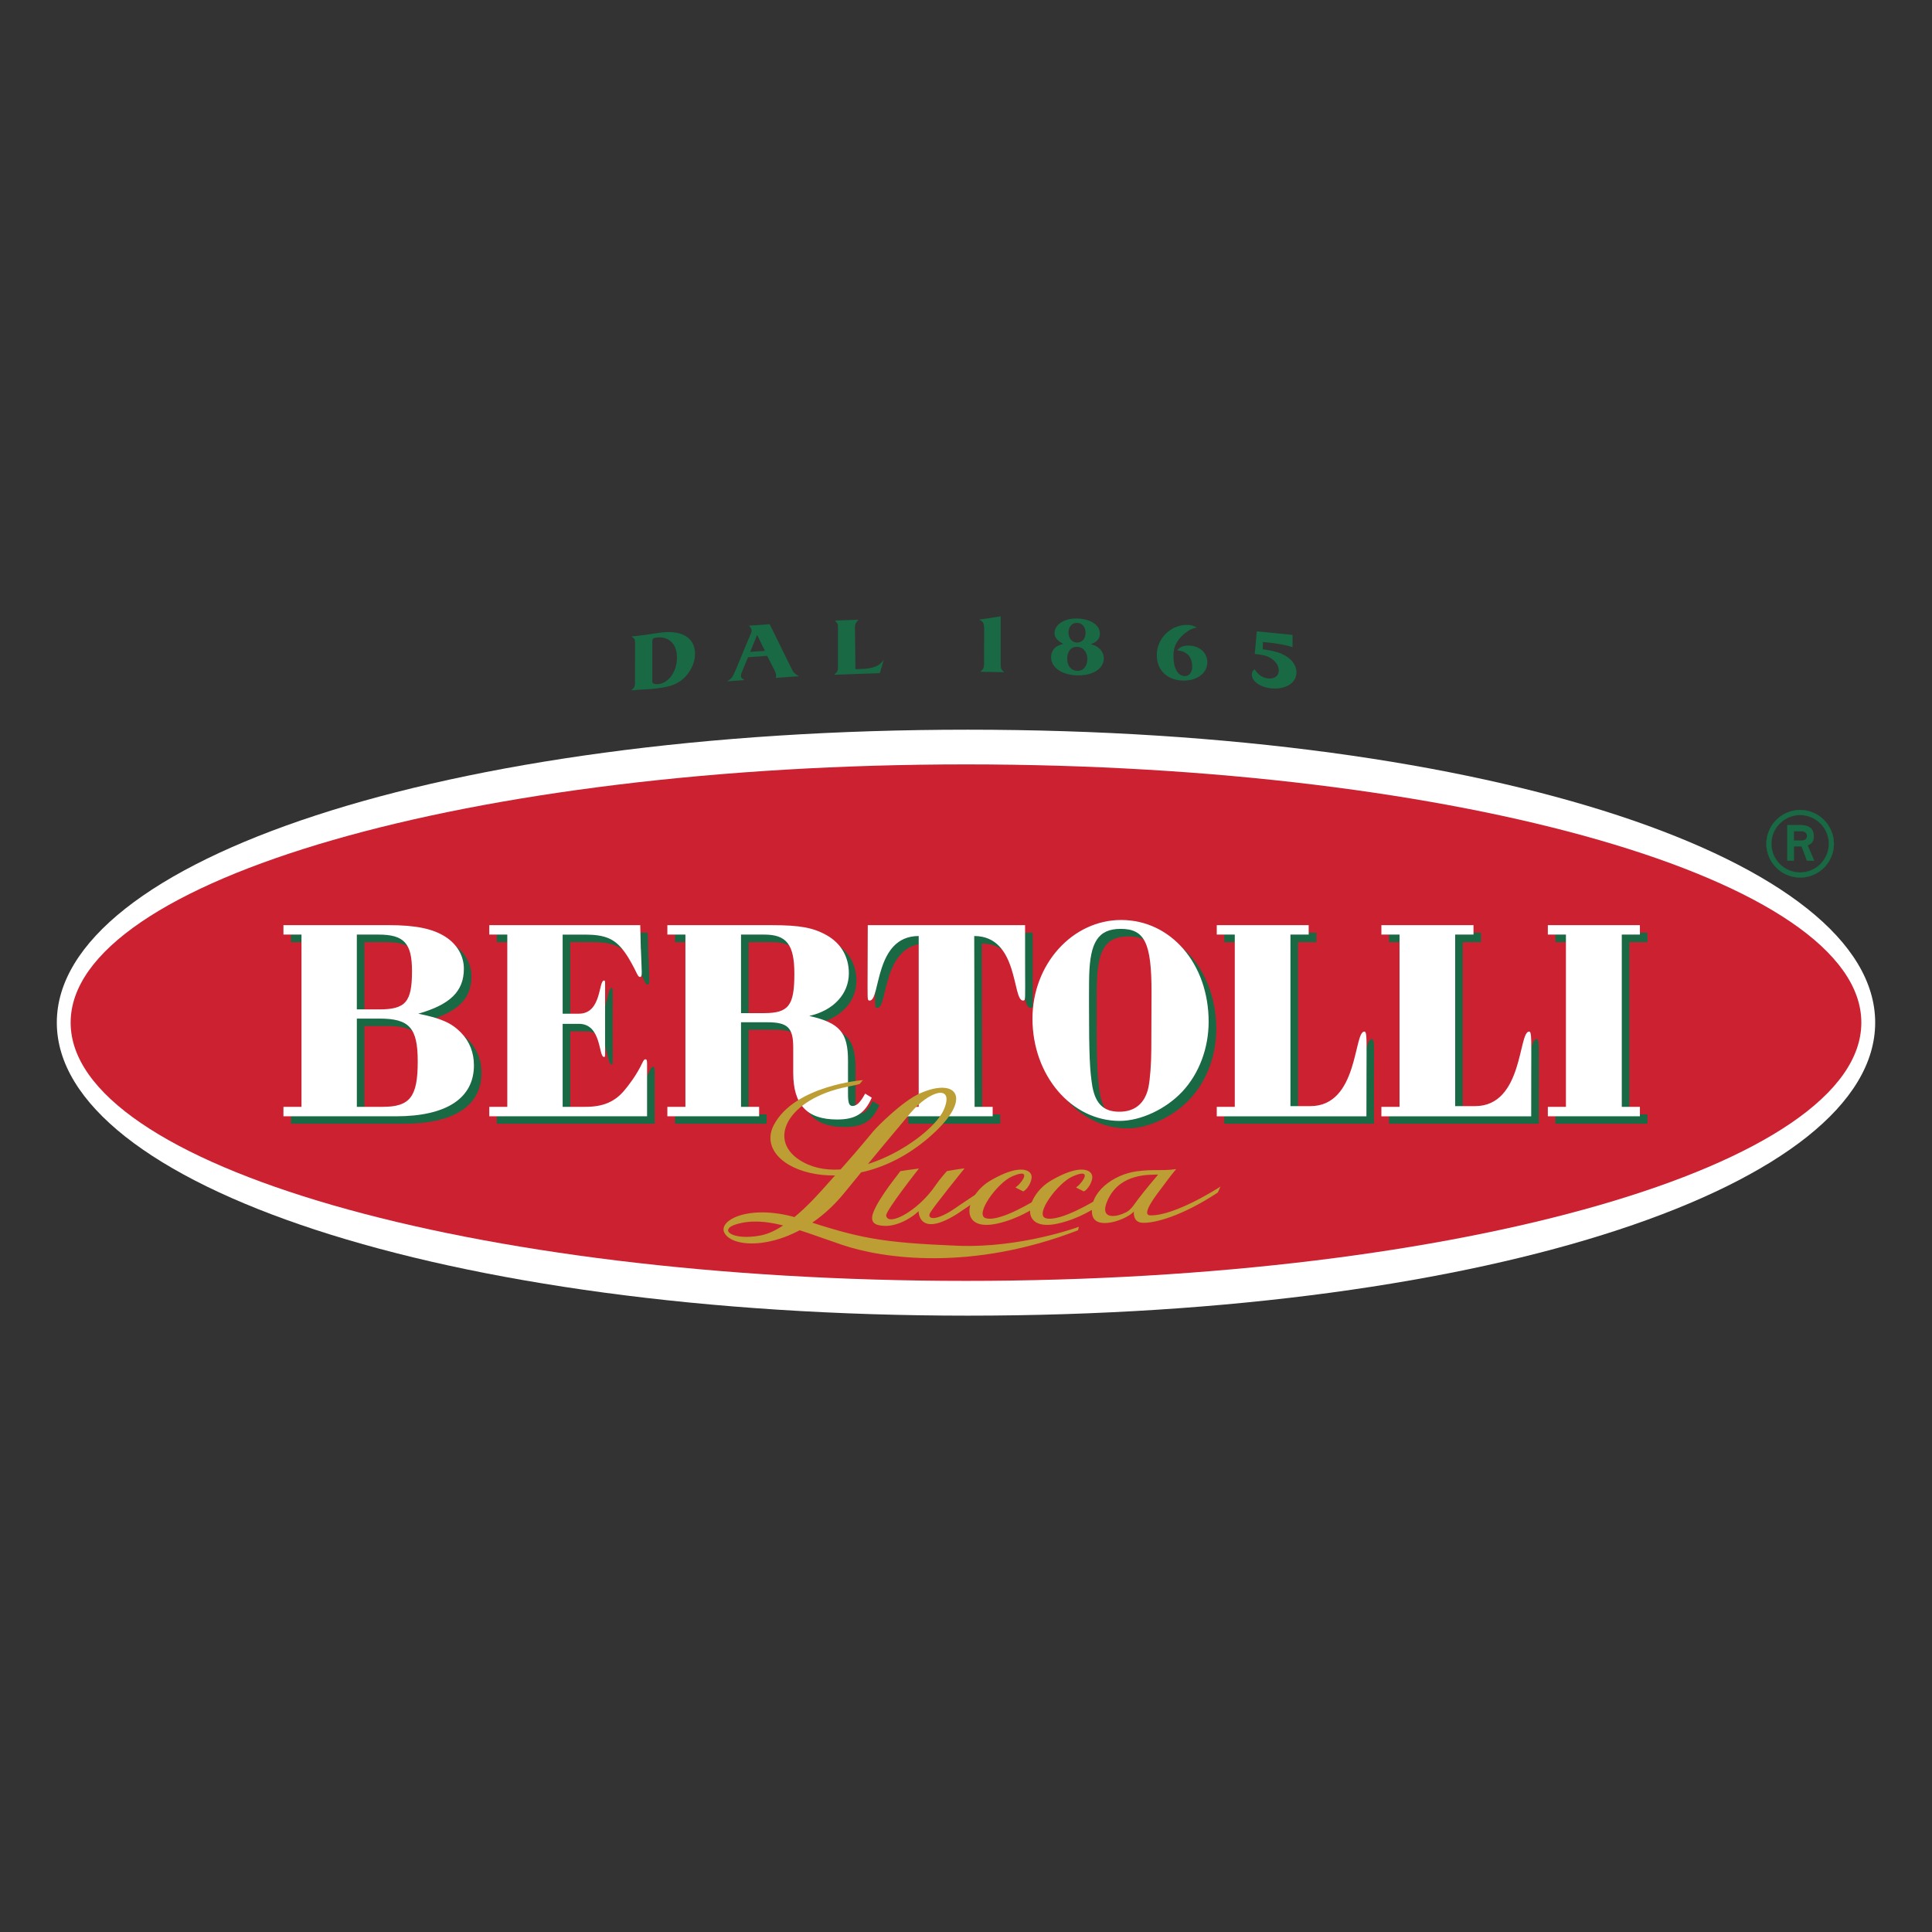
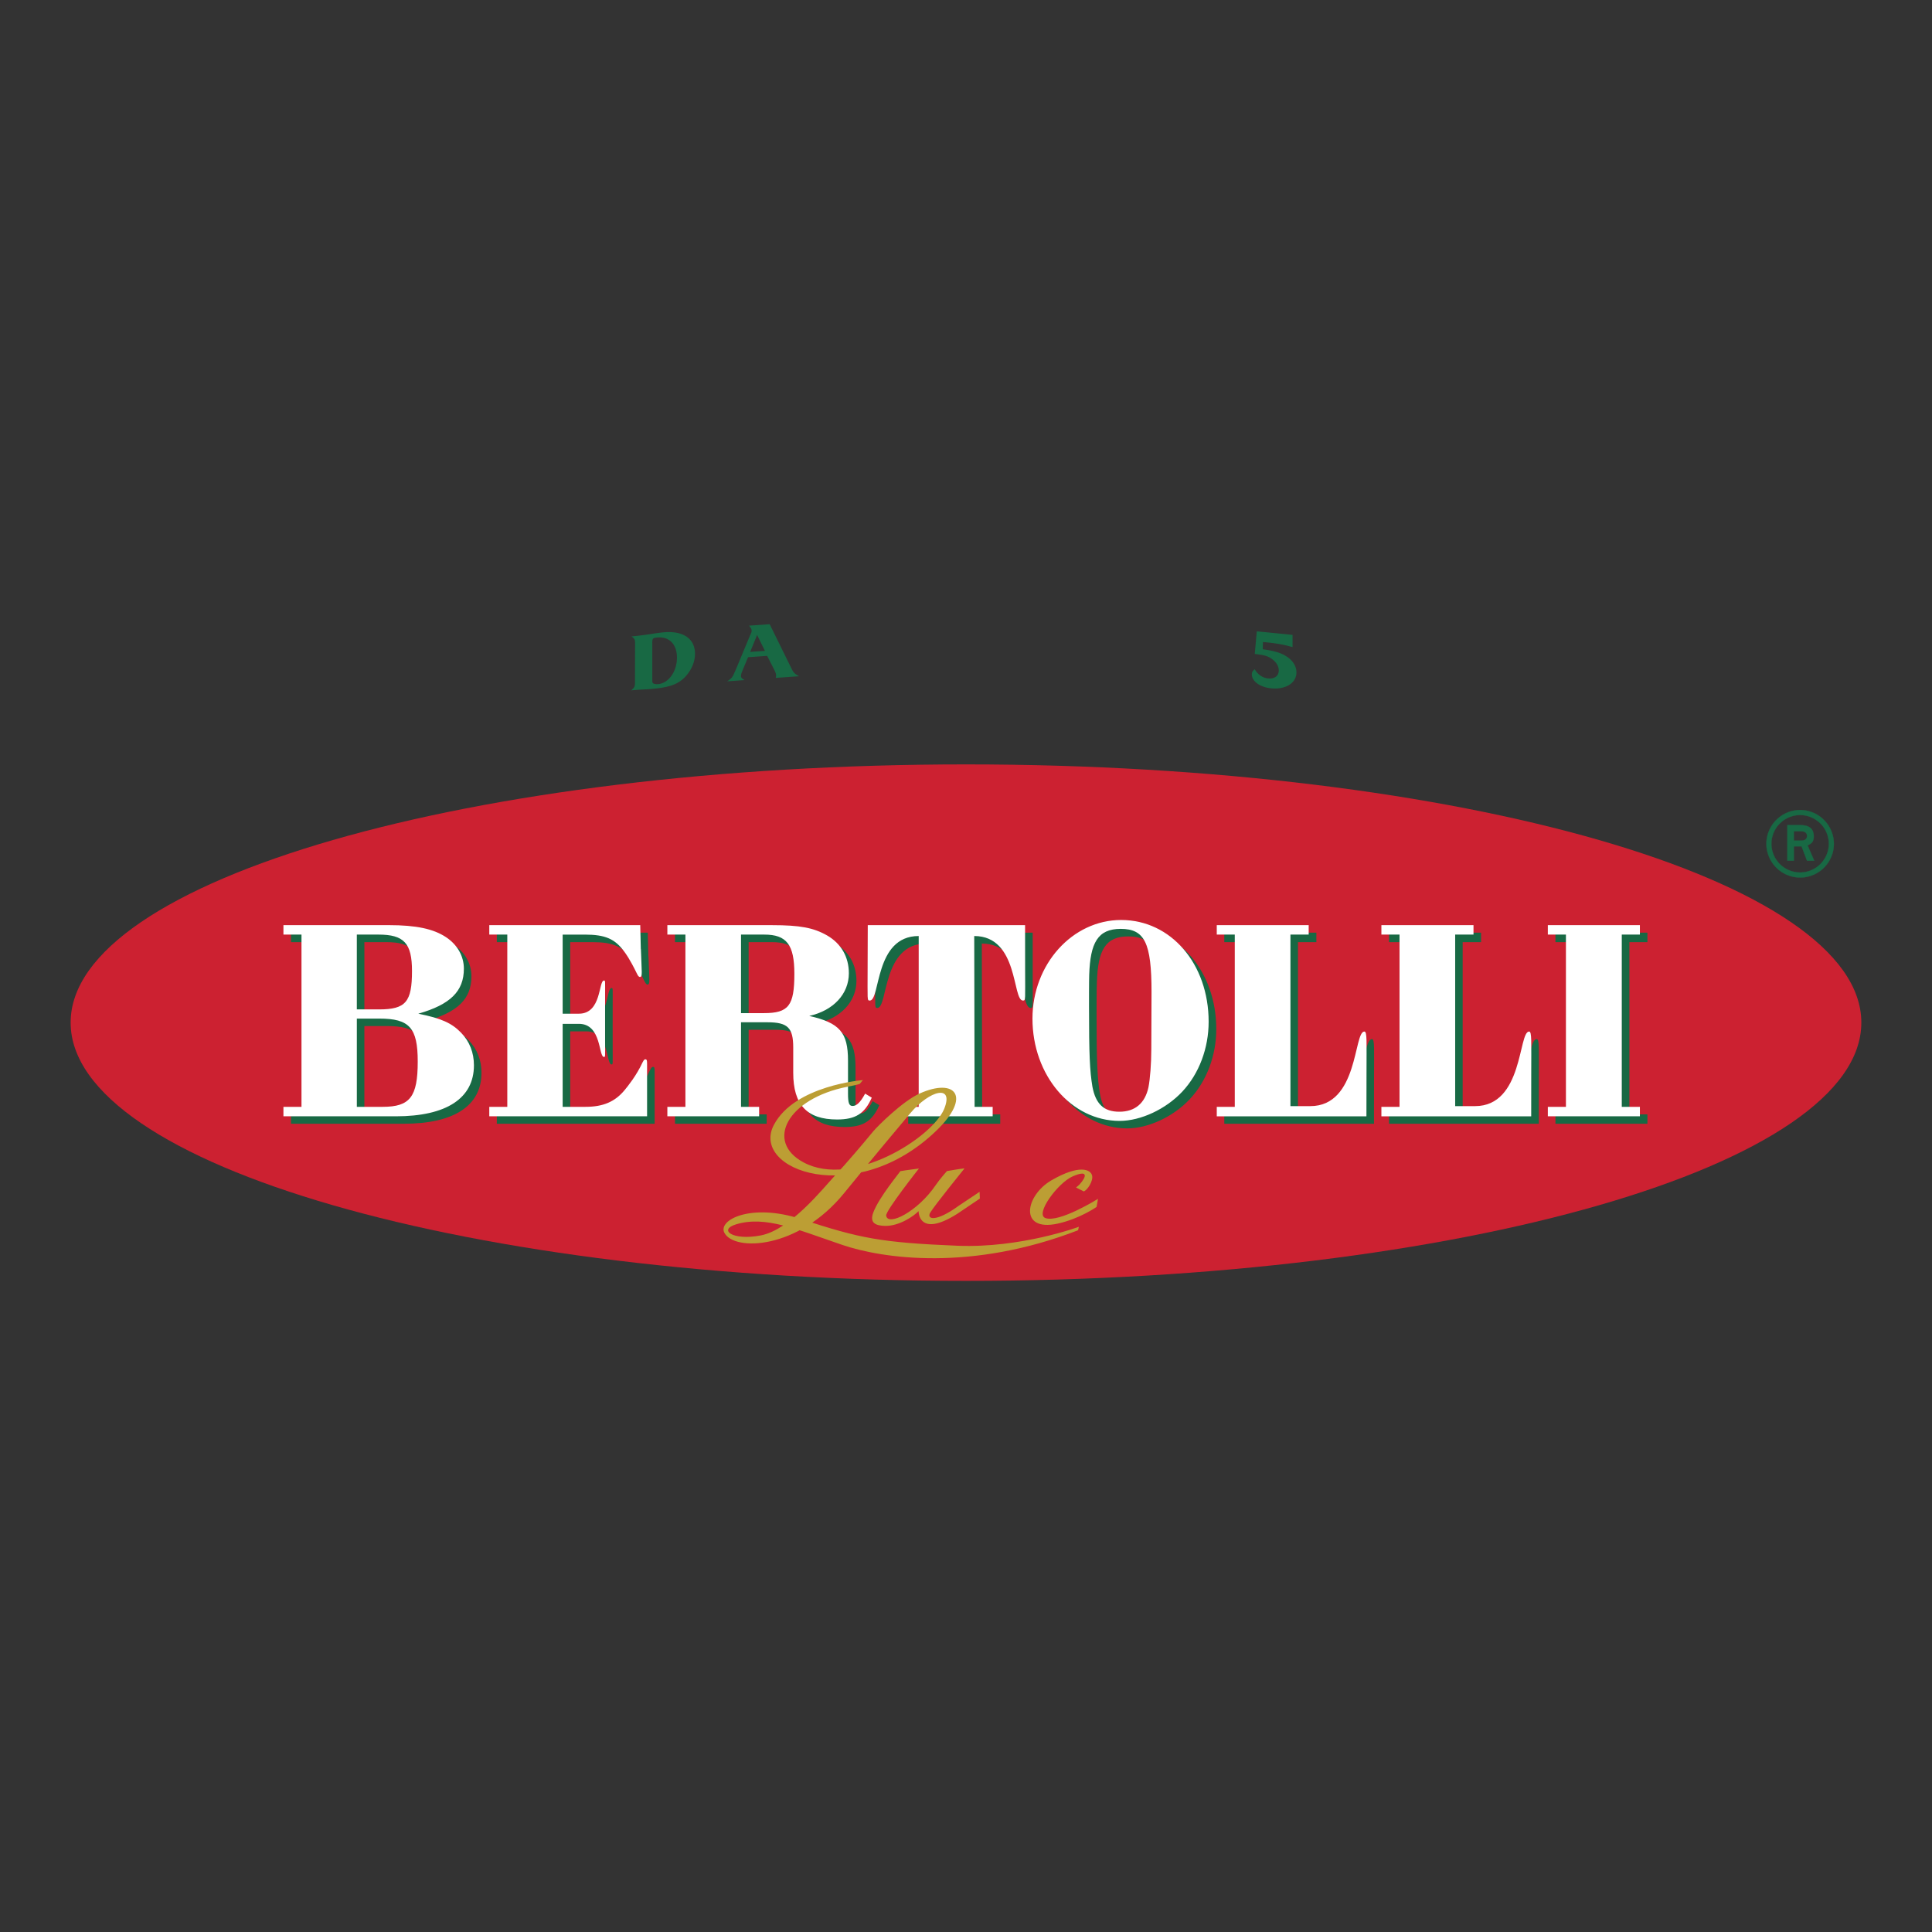
<svg xmlns="http://www.w3.org/2000/svg" width="2500" height="2500" viewBox="0 0 192.756 192.756">
  <rect x="0" y="0" width="192.756" height="192.756" fill="#333333" stroke="none" />
-   <path d="M187.087 102.023c0 16.152-38.168 29.24-90.523 29.24-52.356 0-90.895-13.088-90.895-29.24 0-16.137 38.539-29.221 90.895-29.221 52.355.001 90.523 13.085 90.523 29.221z" fill="#fff" />
  <path d="M185.706 102.023c0 14.232-39.998 25.771-89.326 25.771-49.338 0-89.332-11.539-89.332-25.771 0-14.221 39.994-25.759 89.332-25.759 49.328.001 89.326 11.539 89.326 25.759z" fill="#cc2131" />
  <g fill="#186944">
    <path d="M36.354 93.996h2.159c2.548 0 3.354.856 3.354 3.63 0 3.09-.633 3.827-3.294 3.827h-2.218v-7.457zm-7.322-.944v.944h1.804v17.186h-1.804v.936h11.232c5.031 0 7.775-1.792 7.775-5.088 0-1.255-.431-2.371-1.288-3.251-.918-.947-1.945-1.435-4.261-1.893 3.204-.912 4.546-2.231 4.546-4.488 0-1.26-.657-2.405-1.773-3.145-1.257-.828-2.973-1.201-5.722-1.201H29.032zm7.322 9.317h2.245c3.001 0 3.834.915 3.834 4.294 0 3.516-.772 4.519-3.491 4.519h-2.588v-8.813zM74.691 101.829v-7.833h2.317c2.229 0 3.003.996 3.003 3.918 0 3.171-.57 3.915-3.03 3.915h-2.29zm-5.553 9.353h-1.794v.936h9.148v-.936h-1.801v-8.441h2.63c2.031 0 2.573.544 2.573 2.519v2.518c0 3.208 1.372 4.664 4.381 4.664 1.828 0 2.744-.567 3.458-2.178l-.664-.398c-.477.885-.852 1.229-1.252 1.229-.345 0-.459-.287-.459-1.229v-3.288c0-2.828-.829-3.779-3.863-4.46 2.408-.541 3.952-2.201 3.952-4.258 0-1.629-.771-2.976-2.175-3.778-1.346-.775-2.687-1.028-5.492-1.028H67.344v.944h1.794v17.184zM97.957 94.138l.035 17.044h1.802v.936h-9.183v-.936h1.801V94.138c-4.438 0-3.798 6.426-4.877 6.426-.285 0-.213-.041-.213-3.205.006-.527.008-4.307.008-4.307h15.702l.001 4.307c0 3.164.065 3.205-.212 3.205-1.088-.001-.424-6.426-4.864-6.426zM109.438 97.993c.097-3.173.837-4.568 3.128-4.568 2.392 0 3.079 1.4 3.079 6.285l-.025 5.719c0 1.431-.132 3.006-.294 3.809-.34 1.595-1.337 2.428-2.893 2.428-1.555 0-2.374-.771-2.691-2.515-.257-1.57-.337-3.146-.337-7.975 0 0 0-2.785.033-3.183zm3.177-5.459c-4.871 0-8.852 4.436-8.852 9.835 0 5.664 3.875 10.211 8.697 10.211 2.109 0 4.61-1.171 6.241-2.912 1.691-1.805 2.647-4.35 2.647-6.988.001-5.767-3.769-10.146-8.733-10.146zM162.564 93.996v17.186h1.801v.936h-9.178v-.936h1.803V93.996h-1.803v-.944h9.178v.944h-1.801zM122.149 112.117v-.936h1.801V93.996h-1.801v-.944h9.186v.944H129.5v17.117h1.997c4.814 0 4.299-7.446 5.382-7.446.287 0 .207.982.207 4.146-.002.522-.003 4.304-.003 4.304h-14.934zM138.583 112.117v-.936h1.809V93.996h-1.809v-.944h9.183v.944h-1.835v17.117h1.997c4.815 0 4.306-7.446 5.388-7.446.285 0 .215.982.215 4.146l-.003 4.304h-14.945zM65.314 106.859c-.004-.322-.019-.408-.165-.416-.144-.011-.215.179-.287.307-.6 1.308-1.472 2.378-1.776 2.737-.963 1.186-2.145 1.694-3.918 1.694H56.89v-8.282h1.622c2.284 0 1.952 3.3 2.503 3.3.15 0 .112-.022.112-1.646l-.002-2.167.002-2.16c0-1.621.038-1.653-.112-1.653-.551 0-.219 3.308-2.503 3.308H56.89v-7.884h2.223c2.033 0 3.002.434 3.92 1.687.165.231.514.664 1.274 2.228.07.123.156.32.302.318.276-.013.167-.441.091-2.807l-.009.009-.062-2.379H49.568v.944h1.796v17.186h-1.796v.936h15.748v-5.259l-.002-.001z" />
  </g>
  <g fill="#fff">
    <path d="M35.601 93.244h2.158c2.546 0 3.346.856 3.346 3.634 0 3.09-.628 3.83-3.288 3.83h-2.216v-7.464zm-7.323-.941v.941h1.801v17.185h-1.801v.945h11.223c5.037 0 7.783-1.8 7.783-5.089 0-1.258-.432-2.379-1.289-3.259-.914-.94-1.945-1.429-4.263-1.888 3.203-.917 4.548-2.242 4.548-4.492 0-1.26-.659-2.401-1.773-3.139-1.26-.835-2.976-1.205-5.716-1.205H28.278zm7.323 9.322h2.247c3 0 3.829.914 3.829 4.288 0 3.518-.771 4.516-3.489 4.516h-2.586v-8.804zM73.932 101.079v-7.835h2.321c2.229 0 3.001 1.001 3.001 3.914 0 3.176-.57 3.921-3.034 3.921h-2.288zm-5.548 9.35h-1.801v.945h9.156v-.945h-1.807v-8.436h2.636c2.031 0 2.573.546 2.573 2.52v2.513c0 3.206 1.372 4.666 4.38 4.666 1.828 0 2.744-.574 3.456-2.178l-.661-.403c-.483.889-.854 1.231-1.253 1.231-.346 0-.457-.284-.457-1.231v-3.286c0-2.827-.831-3.771-3.868-4.466 2.404-.529 3.953-2.191 3.953-4.255 0-1.628-.772-2.972-2.177-3.777-1.345-.767-2.686-1.023-5.49-1.023H66.583v.941h1.801v17.184zM97.199 93.387l.037 17.042h1.803v.945h-9.181v-.945h1.801V93.387c-4.44 0-3.798 6.438-4.881 6.438-.281 0-.216-.041-.216-3.216.009-.524.015-4.306.015-4.306h15.695s0 3.781.004 4.306c0 3.175.07 3.216-.216 3.216-1.078-.001-.414-6.438-4.861-6.438zM108.67 97.247c.106-3.18.853-4.574 3.144-4.574 2.389 0 3.074 1.401 3.074 6.292l-.022 5.717c0 1.43-.124 3.004-.286 3.805-.349 1.601-1.35 2.43-2.903 2.43-1.55 0-2.365-.771-2.69-2.516-.259-1.574-.336-3.146-.336-7.979-.002-.001-.002-2.776.019-3.175zm3.189-5.46c-4.878 0-8.85 4.429-8.85 9.838 0 5.657 3.867 10.207 8.695 10.207 2.109 0 4.612-1.171 6.247-2.914 1.691-1.803 2.635-4.352 2.635-6.98 0-5.776-3.766-10.151-8.727-10.151zM161.805 93.244v17.185h1.808v.945h-9.185v-.945h1.805V93.244h-1.805v-.941h9.185v.941h-1.808zM121.397 111.374v-.945h1.797V93.244h-1.797v-.941h9.171v.941h-1.821v17.114h1.986c4.812 0 4.312-7.441 5.389-7.441.288 0 .215.979.215 4.146-.008.529-.008 4.312-.008 4.312h-14.932zM137.822 111.374v-.945h1.809V93.244h-1.809v-.941h9.189v.941h-1.828v17.114h1.983c4.818 0 4.308-7.441 5.395-7.441.277 0 .211.979.211 4.146l-.004 4.312h-14.946zM64.559 106.111c-.006-.32-.024-.413-.164-.422-.147-.013-.213.187-.288.306-.604 1.313-1.476 2.383-1.776 2.749-.965 1.174-2.145 1.685-3.917 1.685h-2.278v-8.281h1.622c2.284 0 1.944 3.303 2.503 3.303.147 0 .11-.021.11-1.642l-.001-2.168.001-2.163c0-1.623.037-1.65-.11-1.65-.559 0-.219 3.308-2.503 3.308h-1.622v-7.891h2.217c2.032 0 3.007.43 3.924 1.69.166.234.517.667 1.276 2.217.068.131.154.325.299.32.272-.007.165-.43.09-2.798l-.008.009-.057-2.38H48.816v.941h1.797v17.185h-1.797v.945h15.743v-5.27.007z" />
  </g>
  <g fill="#bc9e34">
    <path d="M85.784 108.132l.31-.37s-6.79.513-8.879 4.46c-2.405 4.525 8.128 8.374 16.198.593 3.576-3.44 1.891-5.306-1.654-3.718-1.719.775-4.205 3.263-4.636 3.778-1.032 1.257-2.723 3.243-3.86 4.457-1.14 1.225-4.413 5.363-7.358 5.926-2.823.547-4.296-.569-2.427-1.119 2.918-.856 5.959.499 10.558 2.065 4.037 1.371 12.873 2.658 23.522-1.46l.082-.348s-5.761 2.147-12.111 1.892c-7.63-.314-9.715-.729-15.612-2.663-4.977-1.627-8.327.088-7.641 1.379.984 1.854 7.343 1.68 11.932-3.953 3.494-4.282 4.804-5.83 6.602-7.973 1.971-2.343 4.401-2.923 3.387-.433-1.159 2.819-9.139 7.954-14.031 5.324-3.861-2.064-1.624-6.36 4.377-7.544 1.253-.245 1.241-.293 1.241-.293z" />
    <path d="M95.647 120.302c-2.272 1.656-3.237 1.366-2.836.682.404-.689 3.422-4.417 3.422-4.417-.405.037-1.758.272-1.758.272s-.716.802-1.104 1.377c-1.793 2.657-4.792 4.181-4.958 3.066-.072-.468 3.27-4.7 3.27-4.7-1.131.139-1.86.265-1.86.265-.042.117-2.137 2.615-2.693 4.123-.399 1.064.243 1.316 1.191 1.338 1.396.023 2.858-.977 3.326-1.475 0 0-.042 2.746 3.877.258l2.236-1.508-.026-.676-2.087 1.395zM107.358 118.477c.425.217.77.389.77.389.358-.124.94-1.003.836-1.558-.115-.636-1.276-1.159-4.052.447-2.643 1.525-3.283 5.178.614 4.325 2.191-.478 3.881-1.665 3.881-1.665l.14-.806s-3.848 2.41-5.245 1.918c-1.075-.385 1.248-3.52 2.72-4.16 1.525-.664 1.438-.019.665.83l-.329.28z" />
-     <path d="M101.312 118.477c.422.217.771.389.771.389.36-.124.931-1.003.833-1.558-.115-.636-1.27-1.159-4.048.447-2.646 1.525-3.289 5.178.612 4.325 2.19-.478 3.876-1.665 3.876-1.665l.149-.806s-3.797 2.41-5.189 1.918c-1.077-.385 1.186-3.52 2.666-4.16 1.53-.664 1.436-.019.665.83l-.335.28zM116.848 117.256c-.261.333-.551.729-.943 1.251-.436.583-2.146 2.726-1.144 2.75 2.512.062 7.006-2.87 7.006-2.87l-.268.592c-3.656 2.408-6.383 3.085-7.541 3.016-.974-.053-.832-1.131-.832-1.131-.614.773-3.893 2.02-4.163.275-.337-2.139 2.077-3.938 4.397-4.271 1.7-.24 2.58-.02 3.982-.229.002 0-.31.394-.494.617zm-1.301-.065c-.962.006-3.654-.082-4.906 2.282-.412.768-.737 1.851.404 1.848.332-.003.799-.113 1.333-.386.468-.237.864-.88 1.133-1.242.697-.933 2.036-2.502 2.036-2.502z" />
  </g>
  <g>
    <path d="M176.731 84.182a2.875 2.875 0 0 1 2.868-2.865 2.875 2.875 0 0 1 2.866 2.865 2.877 2.877 0 0 1-2.866 2.866 2.877 2.877 0 0 1-2.868-2.866zm2.868 3.368a3.365 3.365 0 0 0 3.367-3.368 3.384 3.384 0 0 0-3.367-3.367 3.38 3.38 0 0 0-3.366 3.367 3.373 3.373 0 0 0 3.366 3.368zm-1.273-1.677h.644v-1.434h.771l.546 1.434h.715l-.658-1.533c.23-.115.615-.245.615-.875 0-1.03-.773-1.146-1.446-1.146h-1.187v3.554zm.644-2.937h.714c.387 0 .602.158.602.472 0 .314-.244.458-.546.458h-.771v-.93z" fill="#186944" stroke="#186944" stroke-width=".021" />
  </g>
  <g fill="#186944">
    <path d="M62.968 68.878l.656-.057.695-.04c.238-.004.473-.026.737-.05 1.658-.148 2.484-.43 3.162-1.057.692-.66 1.123-1.567 1.123-2.435 0-1.571-1.253-2.356-3.236-2.142-.238.023-.705.083-1.168.161a32.31 32.31 0 0 1-1.933.238c.333.241.357.307.357.768l-.009 3.569v.247c.001.418-.05.522-.384.798zm2.577-5.271c1.221-.128 1.995.67 1.995 2.001 0 1.36-.802 2.533-1.85 2.644-.215.024-.446-.011-.54-.091-.043-.044-.072-.109-.072-.21v-3.787c0-.458.051-.514.467-.557zM72.554 67.976l1.731-.124c-.274-.16-.357-.252-.357-.392 0-.1.022-.231.083-.394l.621-1.496 1.909-.134.715 1.403c.132.279.176.416.176.533 0 .049-.012.144-.035.262l2.326-.166c-.438-.248-.549-.35-.748-.753l-2.184-4.438-2.065.145c.2.224.262.352.262.526 0 .11-.033.191-.178.502l-1.334 3.205-.206.464c-.189.451-.285.567-.716.857zm2.983-4.629l.778 1.59-1.469.102.691-1.692z" fill-rule="evenodd" clip-rule="evenodd" />
-     <path d="M83.227 67.319l4.552-.161.398-1.337c-.277.378-.447.511-.791.663-.359.152-.81.235-1.274.253l-.766.026-.048-4.106c0-.367.062-.498.349-.827l-2.342.083c.277.287.301.36.301.804V66.5c-.001.424-.045.537-.379.819zM97.692 61.819c.416.206.496.368.496.981l-.008 3.163v.261c0 .419-.061.525-.385.797l2.389.045c-.313-.286-.346-.365-.346-.814v-4.76l-2.146.327z" />
-     <path d="M106.085 64.238c-.574.167-.808.303-1 .602a1.243 1.243 0 0 0-.216.735c0 1.006 1.034 1.751 2.572 1.803 1.576.053 2.686-.662 2.686-1.695 0-.538-.379-1.067-.906-1.285-.083-.033-.216-.067-.397-.115.651-.252.909-.573.909-1.074 0-.834-.895-1.449-2.231-1.498-1.299-.046-2.292.598-2.292 1.463-.001.398.264.755.875 1.064zm1.384-2.092c.501.019.833.415.833.993 0 .569-.355.982-.861.968-.499-.02-.835-.448-.835-.997 0-.584.357-.982.863-.964zm.01 2.391c.585.018 1.002.529 1.002 1.197 0 .724-.405 1.219-.987 1.194-.634-.018-1.016-.489-1.016-1.226 0-.724.393-1.188 1.001-1.165zM119.421 62.61c-.358-.173-.527-.236-.803-.253-1.703-.12-3.203 1.273-3.203 3.006 0 1.42.938 2.428 2.428 2.529 1.493.103 2.613-.682 2.613-1.815 0-.909-.702-1.59-1.717-1.66-.622-.042-.992.097-1.3.475l.023.003c.945.065 1.48.639 1.48 1.605 0 .604-.309.98-.788.948-.668-.049-1.074-.812-1.074-1.976 0-.388.049-.724.155-1.012.194-.495.635-1.057 1.171-1.412.326-.247.585-.358 1.015-.438z" fill-rule="evenodd" clip-rule="evenodd" />
    <path d="M125.176 66.762c-.229.206-.28.31-.28.529 0 .696.836 1.283 1.969 1.388 1.397.128 2.483-.527 2.483-1.593 0-.643-.389-1.251-1.106-1.666-.527-.304-1.015-.442-1.868-.589-.079-.007-.219-.033-.389-.052l.019-.723c.302.034.518.047.676.063.584.065 1.155.162 1.654.277.143.043.345.098.625.16v-1.213l-3.569-.352-.202 2.25c.68.082.816.116 1.118.199.238.075.479.212.684.374.394.31.595.688.595 1.088 0 .535-.43.856-1.063.787-.548-.056-1.05-.389-1.346-.927z" />
  </g>
-   <path fill="none" d="M0 0h192.756v192.756H0z" />
</svg>